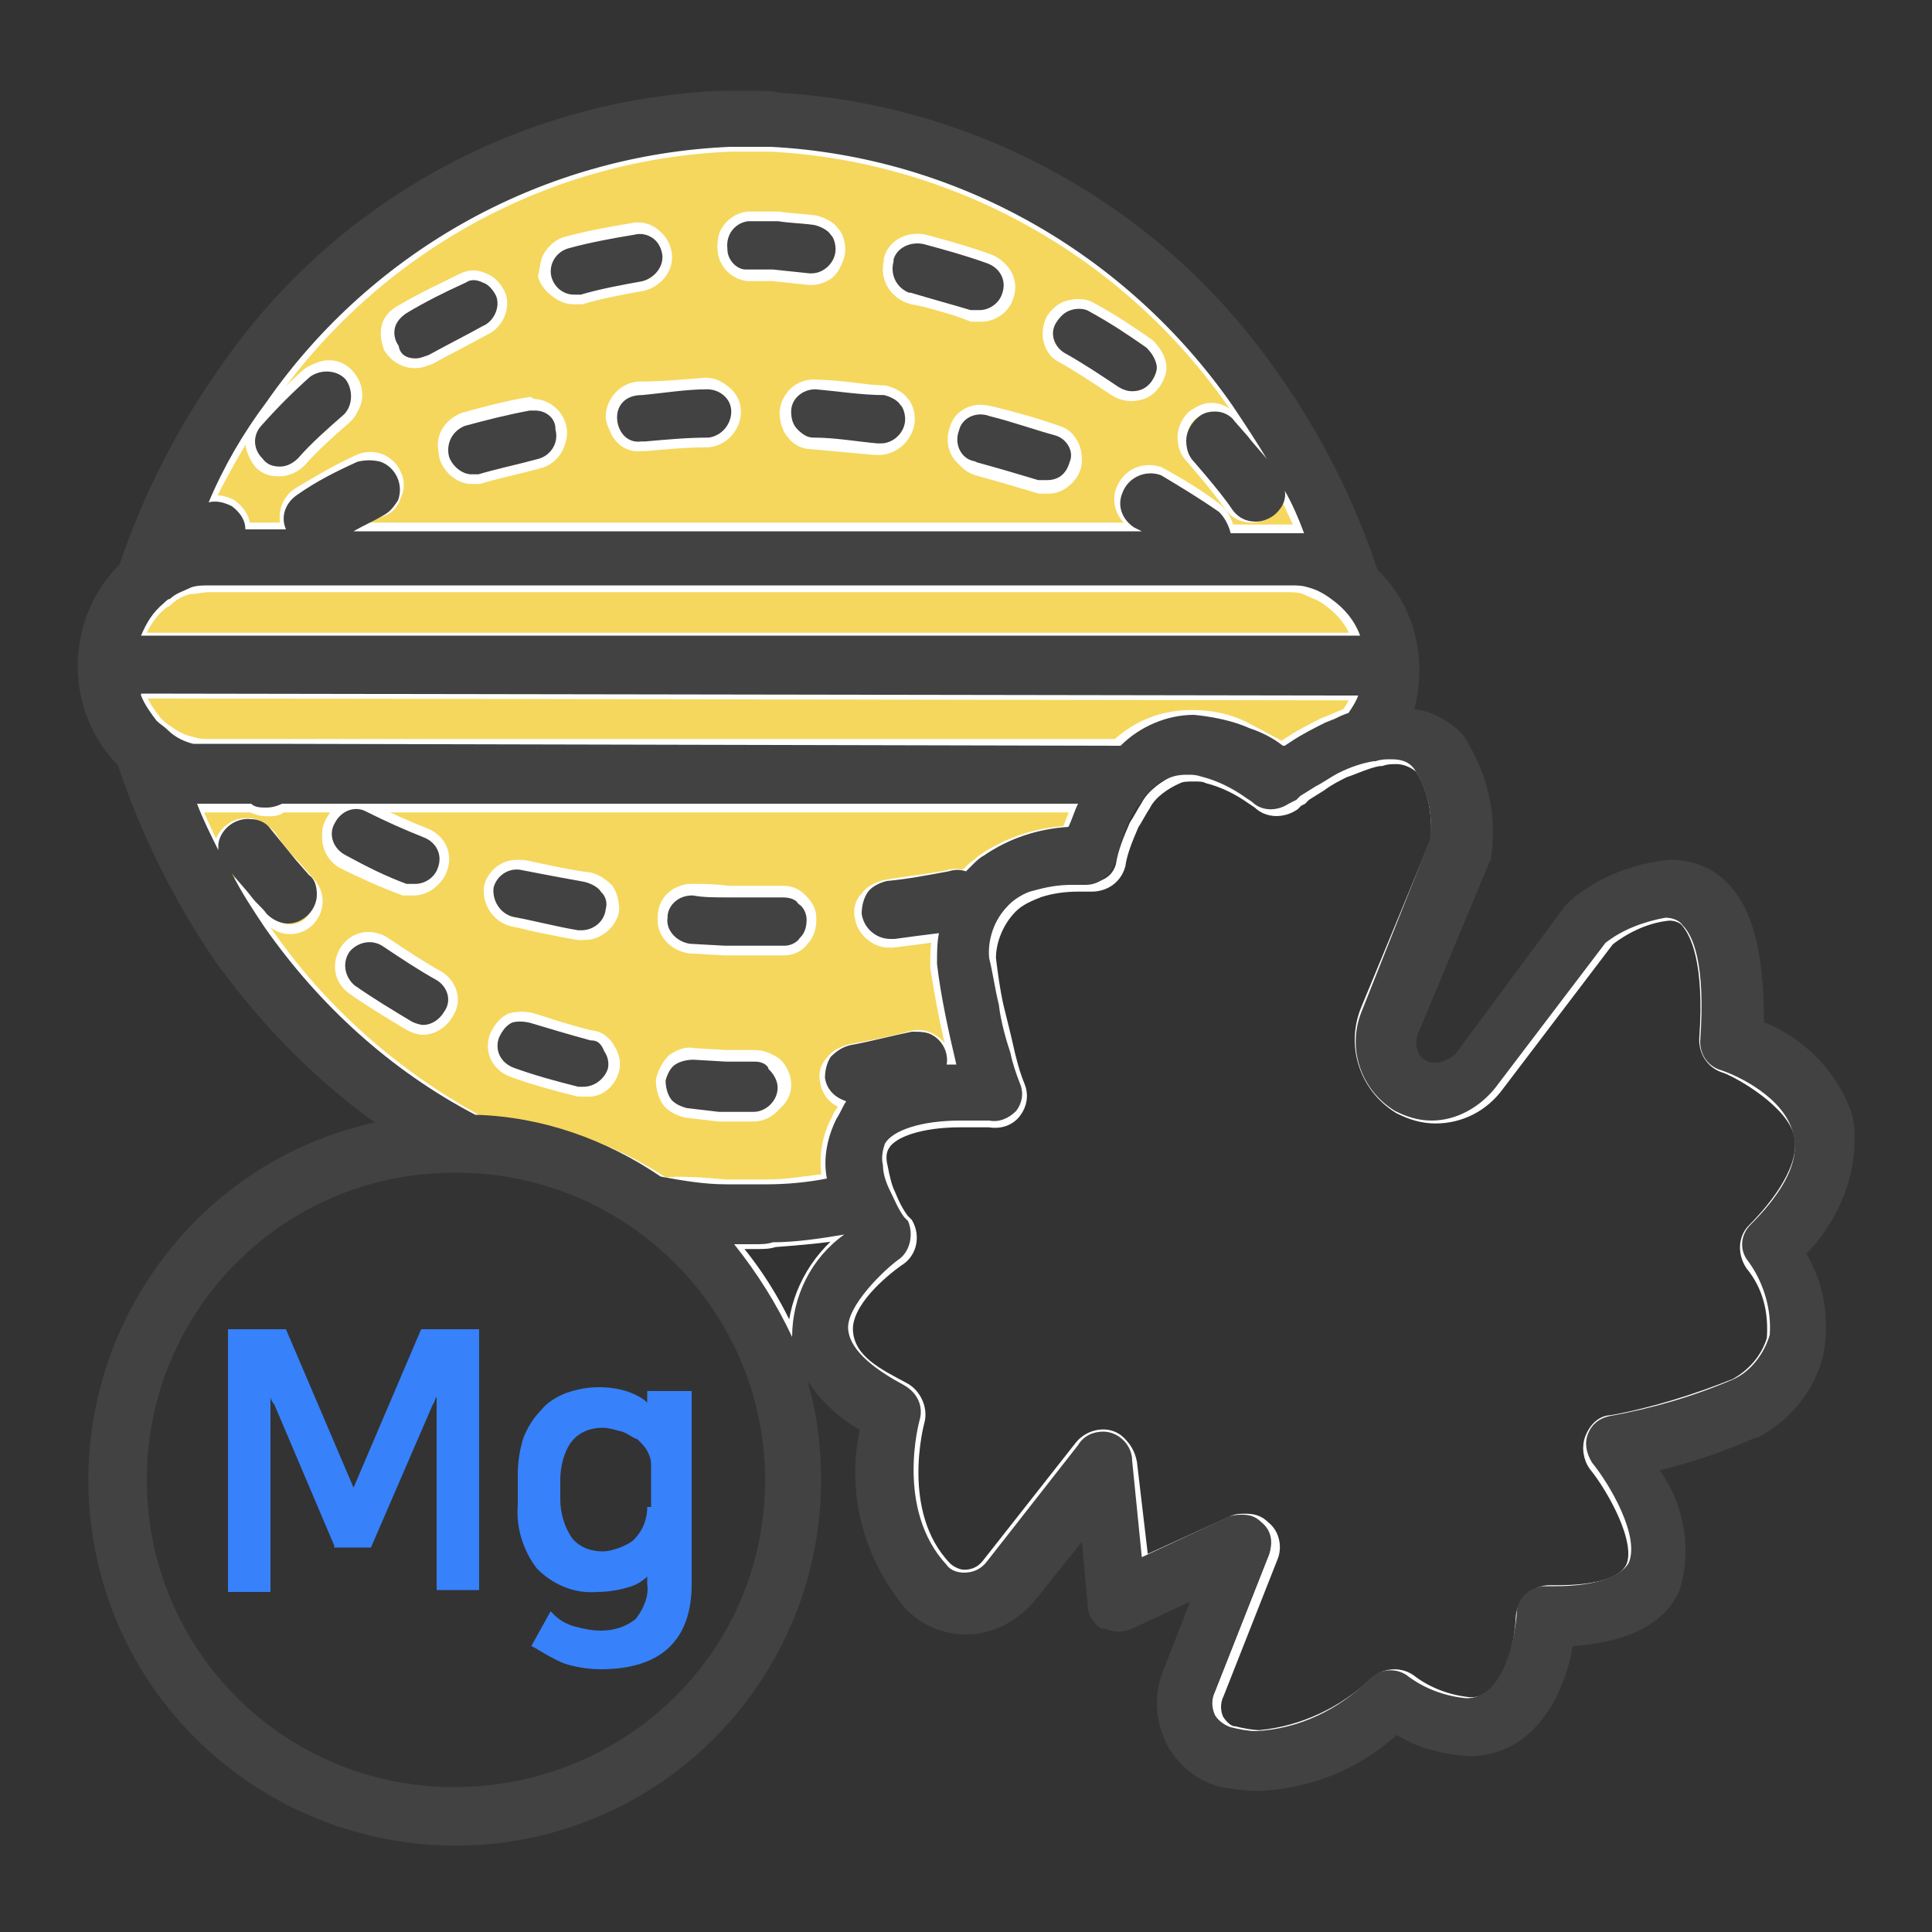
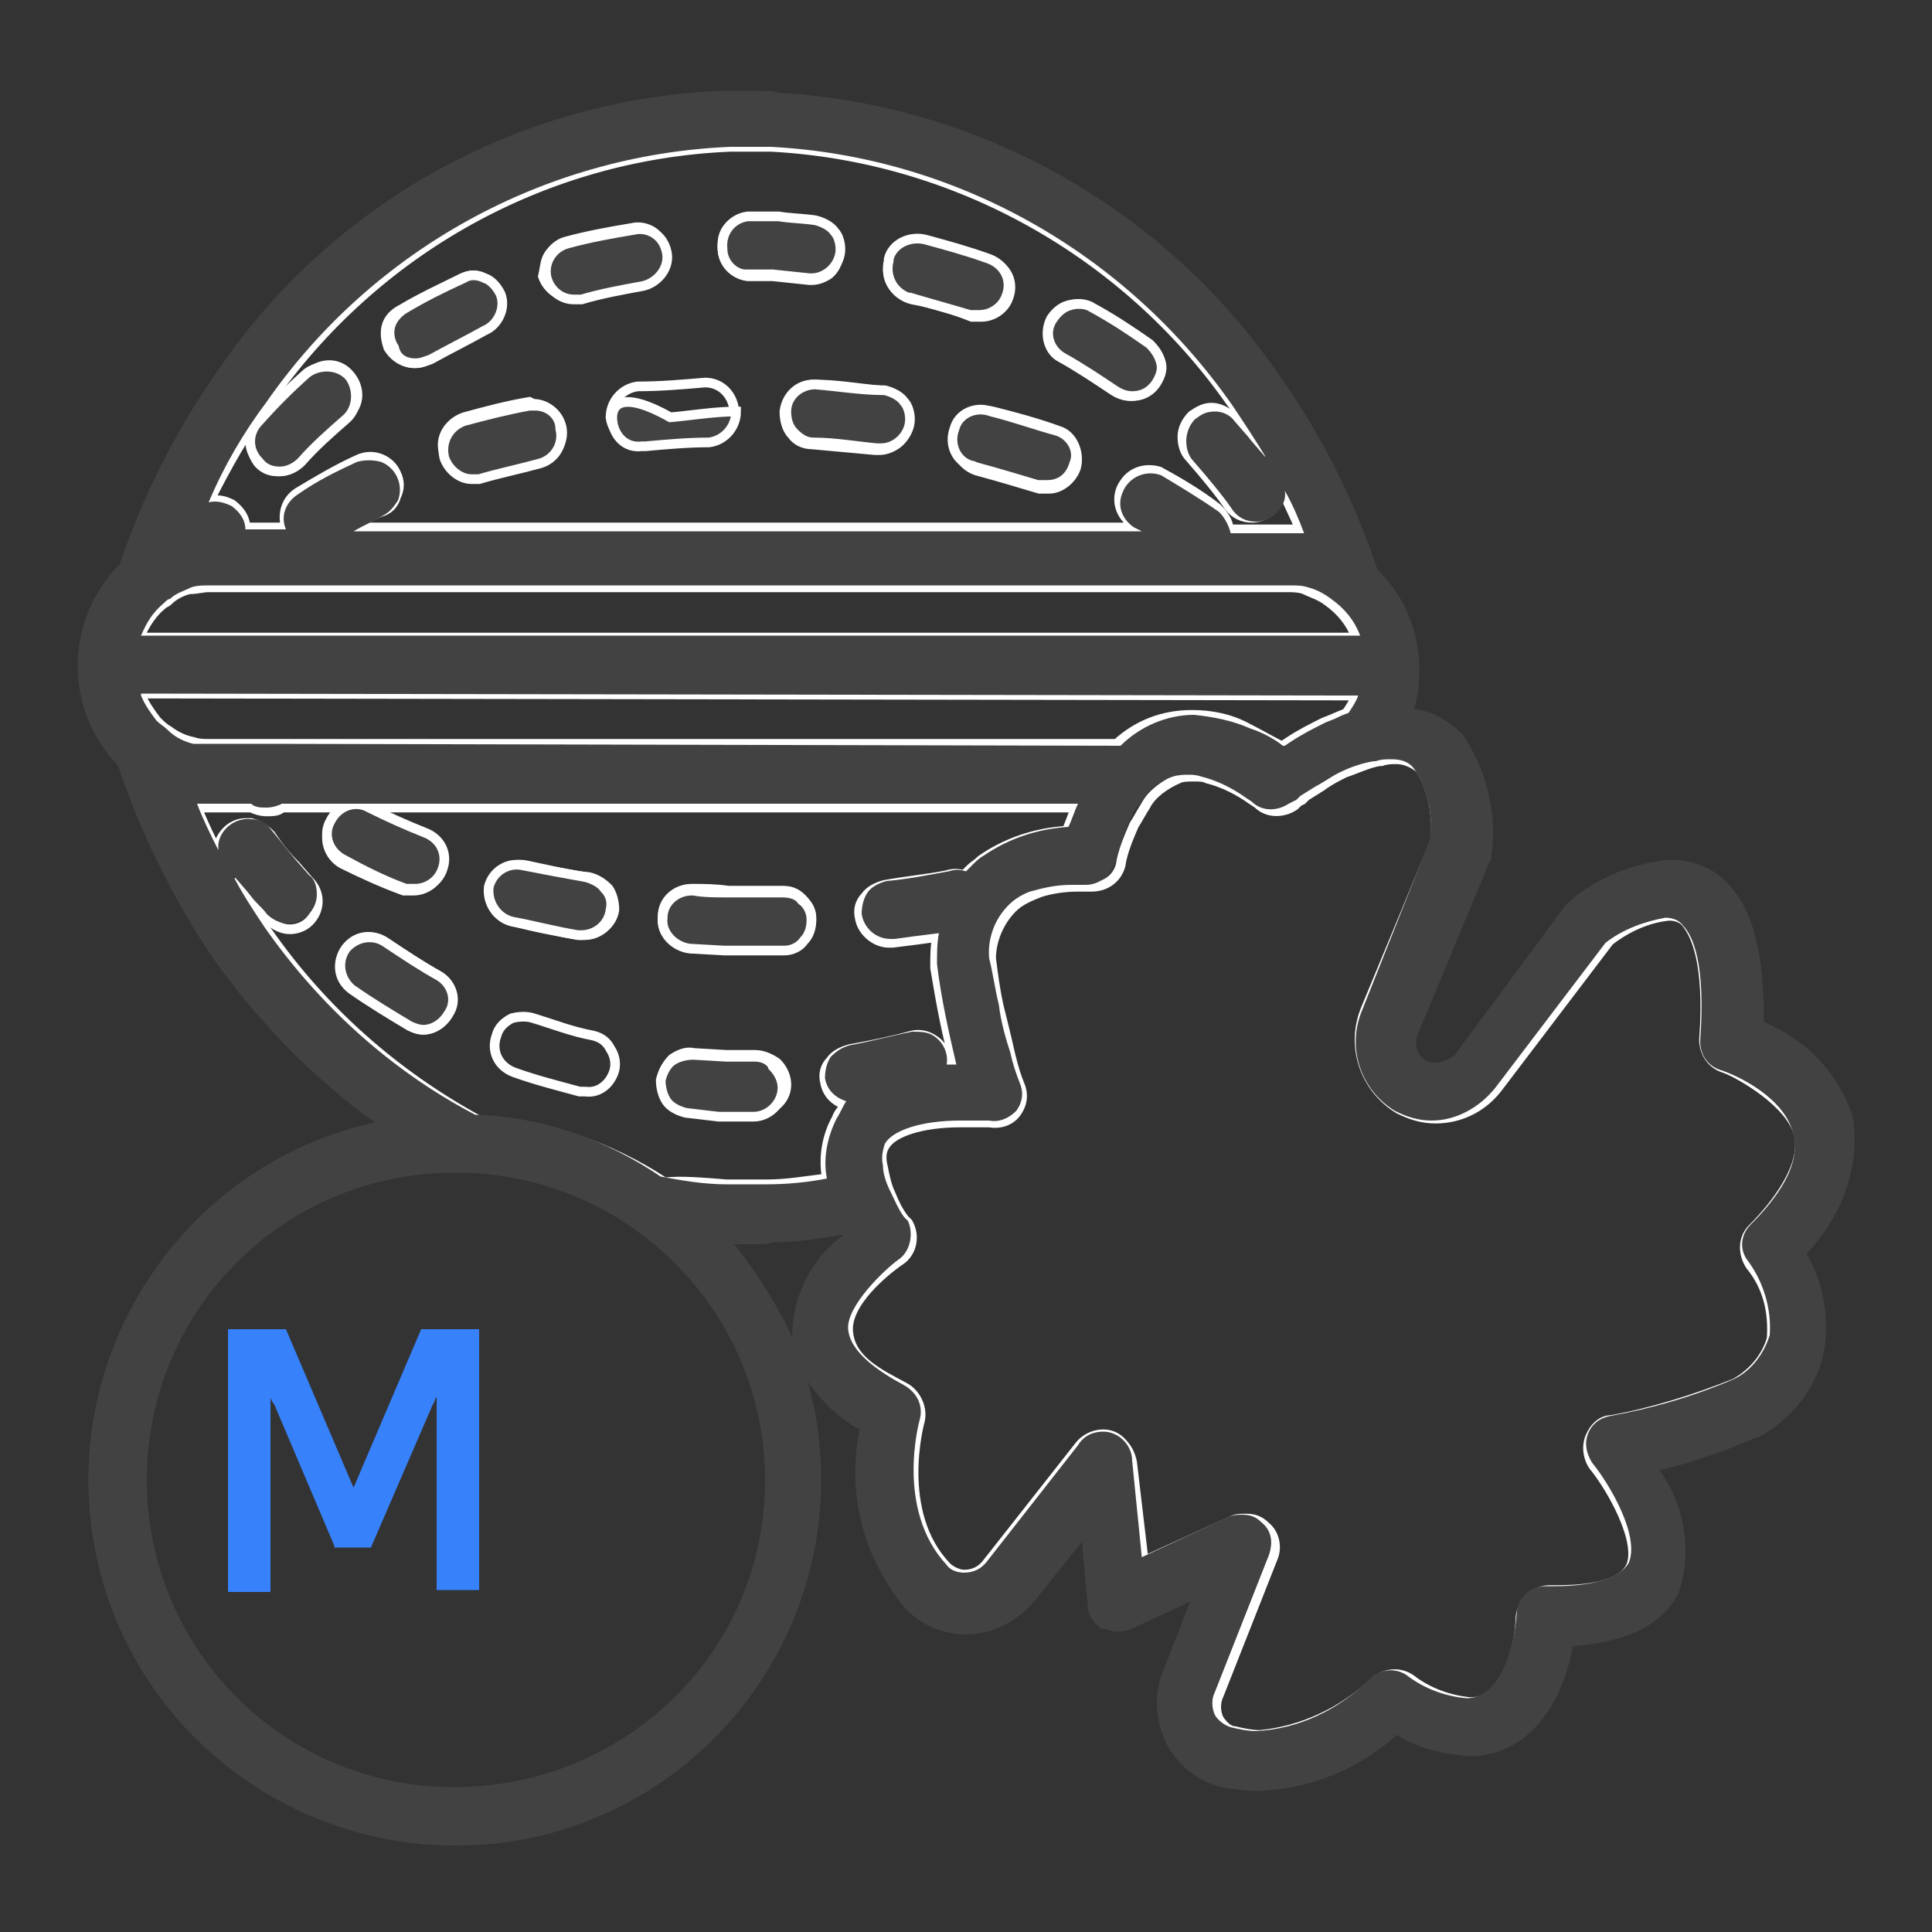
<svg xmlns="http://www.w3.org/2000/svg" version="1.1" id="레이어_1" x="0px" y="0px" viewBox="0 0 100 100" style="enable-background:new 0 0 100 100;" xml:space="preserve">
  <rect x="0" y="0" width="100" height="100" fill="#333333" stroke="none" />
  <style type="text/css">
	.st0{fill:#F5D75D;}
	.st1{fill:none;stroke:#FFFFFF;stroke-width:0.5;stroke-miterlimit:10;}
	.st2{fill:#424242;stroke:#FFFFFF;stroke-width:0.5;stroke-miterlimit:10;}
	.st3{fill:#424242;}
	.st4{fill:#3781FA;}
</style>
  <g id="레이어_2_00000037691929559089246710000002303893377768810368_">
    <g id="레이어_1-2">
-       <path class="st0" d="M37.4,6.2c0,0,16.3,0.7,23.1,8.3c4.4,5.2,8,11,10.6,17.2l0.6,6.2l-5.3,2.8l-4.8-2.1l-3.8,2l-1.6,3.7l-4.1,1.3    l-2.7,2.9l1.6,7.7l-4.4,1l-2.7,2l0.9,2.7l-5.4,1.5L31,60.7l-8.9-2.4c0,0-16.3-16.2-17-23.2l2.6-6.6C7.7,28.5,15.2,7.7,37.4,6.2z" />
      <path class="st1" d="M12,26.1c0.4,0.3,0.7,0.7,0.7,1.2h2.1c-0.2-0.7,0-1.4,0.6-1.8c1-0.6,2-1.2,3.1-1.7c0.8-0.4,1.7,0,2,0.7    c0.2,0.4,0.2,0.8,0,1.2c-0.1,0.4-0.4,0.7-0.8,0.8c-0.5,0.2-1,0.5-1.5,0.8h40.8l-0.4-0.2c-0.7-0.5-0.9-1.4-0.4-2.1    c0.4-0.6,1.1-0.8,1.8-0.6c1.1,0.6,2.1,1.2,3,1.9c0.3,0.3,0.6,0.7,0.6,1.1h3h0.7c-0.3-0.7-0.7-1.5-1-2.2c0,0.5-0.2,1-0.6,1.3    c-0.3,0.2-0.6,0.3-0.9,0.3c-0.5,0-0.9-0.2-1.2-0.6c-0.4-0.6-0.9-1.2-1.4-1.8l-0.6-0.7c-0.3-0.3-0.4-0.7-0.4-1.1    c0-0.4,0.2-0.8,0.5-1.1c0.3-0.2,0.6-0.4,1-0.4l0,0c0.4,0,0.8,0.2,1.1,0.5l0.7,0.8c0.3,0.4,0.7,0.8,1,1.2c-0.6-1-1.1-1.9-1.8-2.8    C58.3,13.1,49.5,8.1,39.9,7.6h-0.2c-0.1,0-0.3,0-0.4,0h-0.9H38h-0.2c-9.6,0.4-18.4,5.3-23.9,13.2c-1.2,1.6-2.2,3.4-3.1,5.2    C11.2,25.8,11.6,25.9,12,26.1z M55.7,24.2c-0.2,0.6-0.8,1.1-1.4,1.1c-0.2,0-0.3,0-0.5,0c-1-0.3-2-0.6-3.1-0.9    c-0.9-0.2-1.4-1.1-1.2-1.9c0.2-0.9,1.1-1.4,1.9-1.2c1.2,0.3,2.3,0.6,3.4,1C55.5,22.5,55.9,23.4,55.7,24.2    C55.7,24.1,55.7,24.1,55.7,24.2L55.7,24.2z M54.4,16.5c0.2-0.3,0.5-0.6,0.9-0.7c0.4-0.1,0.8-0.1,1.1,0.1c1,0.6,2,1.2,3,1.9    c0.3,0.2,0.5,0.6,0.6,1c0.1,0.4,0,0.8-0.3,1.1c-0.3,0.4-0.7,0.6-1.2,0.6c-0.3,0-0.6-0.1-0.9-0.3c-0.9-0.6-1.8-1.2-2.7-1.7    C54.3,18.2,54,17.3,54.4,16.5C54.4,16.5,54.4,16.5,54.4,16.5L54.4,16.5z M46,13.6c0.2-0.8,1-1.3,1.9-1.1c0,0,0,0,0.1,0    c1.1,0.3,2.3,0.6,3.3,1c0.8,0.3,1.2,1.1,0.9,1.9c0,0,0,0,0,0c-0.2,0.6-0.8,1-1.4,1c-0.2,0-0.3,0-0.5,0c-1-0.4-2-0.7-3.1-0.9    c-0.8-0.2-1.4-1-1.2-1.8C46,13.7,46,13.6,46,13.6z M46.7,20.9c0.5,0.7,0.4,1.6-0.3,2.1c-0.3,0.2-0.6,0.3-0.9,0.3h-0.2    c-1.1-0.1-2.2-0.2-3.3-0.3c-0.4,0-0.8-0.2-1-0.5c-0.3-0.3-0.4-0.8-0.4-1.2c0.1-0.8,0.7-1.4,1.5-1.4l0,0c1.2,0,2.3,0.2,3.4,0.3    C46,20.3,46.4,20.5,46.7,20.9L46.7,20.9z M38.6,11.3h0.7c0.3,0,0.6,0,0.9,0c0.7,0,1.3,0.1,1.9,0.2c0.4,0,0.8,0.2,1,0.6    c0.5,0.6,0.4,1.6-0.2,2.1c-0.3,0.2-0.6,0.3-0.9,0.3h-0.1l-1.9-0.2h-0.2h-0.4h-0.7c-0.8-0.1-1.4-0.8-1.3-1.7    C37.4,11.9,37.9,11.4,38.6,11.3L38.6,11.3z M36.5,19.8c0.8,0,1.4,0.6,1.5,1.4c0,0.8-0.6,1.5-1.4,1.6c0,0,0,0,0,0    c-1.1,0-2.2,0.1-3.3,0.2h-0.1c-0.8,0-1.5-0.6-1.6-1.4c0-0.8,0.6-1.5,1.4-1.6C34.2,20,35.3,19.9,36.5,19.8L36.5,19.8z M28.4,13.2    c0.2-0.3,0.5-0.6,0.9-0.7c1.1-0.3,2.2-0.5,3.4-0.7c0.4-0.1,0.8,0,1.1,0.2c0.7,0.5,0.8,1.5,0.3,2.1c-0.2,0.3-0.6,0.5-0.9,0.6    c-1.1,0.2-2.1,0.4-3.2,0.7h-0.4c-0.7,0-1.3-0.5-1.5-1.1C28.2,13.9,28.2,13.5,28.4,13.2z M27.6,20.9c0.8,0,1.5,0.7,1.5,1.5    c0,0.7-0.5,1.3-1.2,1.4c-1.1,0.2-2.1,0.5-3.1,0.8c-0.1,0-0.3,0-0.4,0c-0.7,0-1.3-0.4-1.4-1.1c-0.3-0.8,0.2-1.6,1-1.9c0,0,0,0,0,0    c1.1-0.3,2.2-0.6,3.4-0.8L27.6,20.9z M20,16.9c0.1-0.4,0.4-0.7,0.8-0.9c1-0.6,2.1-1.1,3.1-1.6c0.4-0.2,0.8-0.2,1.1,0    c0.4,0.2,0.7,0.4,0.8,0.8c0.3,0.7,0,1.6-0.8,1.9c-1,0.4-1.9,0.9-2.8,1.5c-0.7,0.4-1.6,0.2-2.1-0.6C20,17.7,19.9,17.3,20,16.9    L20,16.9z M13.4,21.9c0.8-0.9,1.6-1.8,2.5-2.5l0,0c0.6-0.6,1.5-0.7,2.1-0.1c0.6,0.6,0.7,1.5,0.1,2.1c-0.1,0.1-0.2,0.2-0.3,0.3    c-0.8,0.7-1.6,1.4-2.3,2.2c-0.3,0.3-0.7,0.5-1.1,0.5c-0.4,0-0.7-0.1-1-0.4C12.9,23.4,12.9,22.5,13.4,21.9z" />
      <path class="st1" d="M37.6,61.3h0.2c0.1,0,0.3,0,0.4,0h0.9c0.1,0,0.2,0,0.4,0h0.2c1.1,0,2.1-0.2,3.1-0.3c-0.2-1.1,0-2.2,0.5-3.1    c0.1-0.3,0.3-0.5,0.5-0.7c-0.6-0.2-1-0.6-1.1-1.2c-0.1-0.4,0-0.8,0.3-1.1c0.2-0.3,0.6-0.5,1-0.6c1.1-0.2,2.1-0.4,3.2-0.7    c0.4-0.1,0.8,0,1.1,0.2c0.5,0.3,0.8,0.9,0.7,1.5h0.5c-0.5-1.7-0.8-3.4-1.1-5.2v-0.1c0-0.5,0-1,0.1-1.5c-0.7,0.1-1.5,0.2-2.3,0.3    h-0.2c-0.7,0-1.4-0.6-1.5-1.3c-0.1-0.4,0-0.8,0.3-1.1c0.2-0.3,0.6-0.5,1-0.6c1.1-0.2,2.2-0.3,3.2-0.5c0.3-0.1,0.6-0.1,0.9,0    c0.1-0.1,0.2-0.2,0.3-0.3c0.2-0.2,0.4-0.3,0.6-0.5l0,0c1.3-0.9,2.8-1.4,4.4-1.5c0.2-0.4,0.3-0.8,0.5-1.2H14.6    c-0.2,0.2-0.5,0.2-0.8,0.2c-0.3,0-0.6-0.1-0.8-0.2h-2.1h-0.7c0.3,0.8,0.7,1.6,1.1,2.4c-0.1-0.8,0.6-1.6,1.4-1.6c0.1,0,0.2,0,0.3,0    c0.4,0.1,0.7,0.3,1,0.6c0.4,0.6,0.8,1.1,1.3,1.6l0.7,0.8c0.6,0.6,0.6,1.5,0,2.1c-0.3,0.3-0.7,0.4-1,0.4c-0.4,0-0.8-0.2-1.1-0.5    c-0.3-0.3-0.6-0.6-0.8-0.9c-0.3-0.3-0.7-0.8-1-1.2c0.6,1,1.1,1.9,1.8,2.8c2.8,4,6.5,7.3,10.9,9.7c3.4,0.2,6.7,1.3,9.6,3.2    C35.2,61.1,36.4,61.2,37.6,61.3z M35.8,46L35.8,46c0.6,0,1.2,0,1.9,0.1h0.1h0.5h2.2c0.4,0,0.7,0.1,1,0.4c0.3,0.3,0.5,0.6,0.5,1    c0,0.4-0.1,0.8-0.4,1.1c-0.3,0.3-0.6,0.5-1,0.5h-0.7h-0.7h-0.9h-0.8L35.7,49c-0.8-0.1-1.5-0.8-1.4-1.6C34.3,46.6,35,46,35.8,46z     M34.8,54.8c0.3-0.2,0.7-0.4,1.1-0.3l1.7,0.1h0.2h0.4h0.9c0.4,0,0.8,0.2,1.1,0.4c0.6,0.6,0.7,1.5,0.1,2.1    c-0.3,0.3-0.7,0.5-1.2,0.5h-0.9c-0.3,0-0.6,0-0.9,0l-1.7-0.2c-0.4,0-0.8-0.2-1-0.6c-0.2-0.3-0.4-0.7-0.3-1.1    C34.3,55.5,34.5,55.1,34.8,54.8z M17.1,42.6c0.4-0.7,1.2-1,1.9-0.7c0.9,0.5,1.9,0.9,2.9,1.3c0.8,0.3,1.2,1.1,0.9,1.9    c-0.2,0.6-0.8,1-1.4,1c-0.2,0-0.3,0-0.5,0c-1.1-0.4-2.2-0.9-3.2-1.4C17,44.3,16.7,43.4,17.1,42.6C17.1,42.7,17.1,42.6,17.1,42.6z     M23.2,52.5c-0.3,0.5-0.8,0.8-1.3,0.8c-0.3,0-0.5-0.1-0.7-0.2c-1-0.6-2-1.2-3-1.9c-0.7-0.5-0.8-1.4-0.3-2.1c0,0,0,0,0,0    c0.5-0.7,1.4-0.8,2.1-0.3c0.9,0.6,1.8,1.2,2.7,1.7C23.4,50.9,23.6,51.8,23.2,52.5C23.2,52.5,23.2,52.5,23.2,52.5z M25.5,45.9    c0.2-0.8,1-1.3,1.8-1.1c0,0,0,0,0,0c1,0.2,2.1,0.5,3.2,0.6c0.4,0.1,0.7,0.3,1,0.6c0.2,0.3,0.3,0.7,0.3,1.1    c-0.1,0.7-0.8,1.3-1.5,1.3H30c-1.2-0.2-2.3-0.4-3.4-0.7C25.8,47.5,25.3,46.8,25.5,45.9C25.4,45.9,25.4,45.9,25.5,45.9z M30.3,56.5    H30c-1.1-0.3-2.3-0.6-3.4-1c-0.8-0.3-1.2-1.1-0.9-1.9c0.1-0.4,0.4-0.7,0.8-0.9c0.4-0.1,0.8-0.1,1.1,0c1,0.3,2,0.7,3.1,0.9    c0.4,0.1,0.7,0.3,0.9,0.7c0.2,0.3,0.3,0.7,0.2,1.1C31.6,56.1,31,56.6,30.3,56.5z" />
-       <path class="st1" d="M41,69.2c0.1-2.1,1.1-4,2.8-5.3c-1.2,0.2-2.4,0.3-3.7,0.4c-0.3,0.1-0.6,0.1-0.9,0.1H38    C39.2,65.8,40.2,67.4,41,69.2z" />
      <path class="st1" d="M70.2,33L70.2,33c-0.3-0.8-0.8-1.4-1.5-1.9c-0.4-0.3-0.8-0.4-1.2-0.6c-0.3-0.1-0.6-0.1-0.9-0.1h-1.4H10.8    c-0.3,0-0.6,0.1-1,0.1c-0.4,0.1-0.8,0.3-1.1,0.6c-0.1,0.1-0.2,0.1-0.3,0.2c-0.5,0.4-0.9,1-1.2,1.7h4.3L70.2,33z" />
      <path class="st1" d="M61.7,37c1,0,2,0.2,2.9,0.7c0.6,0.3,1.1,0.6,1.7,0.9h0.1l0.3-0.2c0.6-0.4,1.2-0.7,1.8-1l0.5-0.2    c0.2-0.1,0.5-0.2,0.7-0.3c0.2-0.3,0.4-0.6,0.5-0.9h-0.9l-62-0.1c0,0,0,0.1,0,0.1c0.2,0.5,0.5,0.9,0.8,1.3c0.2,0.2,0.4,0.4,0.6,0.5    c0.4,0.3,0.8,0.5,1.3,0.6c0.3,0.1,0.5,0.1,0.8,0.1H14h43.8C58.9,37.5,60.2,37,61.7,37z" />
      <path class="st1" d="M89.3,55.3c-0.7-0.2-1.1-0.8-1.1-1.5c0.3-4.1-0.5-5.5-0.9-6c-0.2-0.3-0.6-0.4-0.9-0.4    c-1.1,0.1-2.2,0.6-3.1,1.3l-5.7,7.5c-0.8,1.1-2,1.7-3.3,1.7c-0.7,0-1.3-0.2-1.9-0.5c-1.8-1.1-2.5-3.3-1.7-5.2l3.6-8.7    c0.1-1.3-0.1-2.6-0.8-3.7c-0.3-0.3-0.8-0.5-1.2-0.5c-0.3,0-0.5,0-0.8,0.1h-0.1c-0.6,0.1-1.2,0.4-1.8,0.6c-0.4,0.2-0.8,0.4-1.2,0.7    l-0.8,0.5l-0.2,0.2l-0.2,0.1L67,41.7c-0.6,0.4-1.4,0.4-1.9-0.1l0,0l-0.3-0.2l0,0c-0.7-0.5-1.5-0.9-2.3-1.1    c-0.2-0.1-0.4-0.1-0.7-0.1l0,0c-0.3,0-0.6,0-0.8,0.1c-0.7,0.3-1.4,0.8-1.7,1.4c-0.2,0.3-0.4,0.7-0.6,1c-0.3,0.7-0.6,1.4-0.7,2.1    c-0.2,0.7-0.8,1.1-1.5,1.1h-0.7c-0.7,0-1.4,0.1-2,0.3c-0.5,0.2-1,0.4-1.4,0.8c-0.7,0.7-1.1,1.7-1.1,2.6c0.1,0.8,0.2,1.6,0.4,2.5    c0.2,0.8,0.4,1.6,0.6,2.5c0.2,0.8,0.3,1.1,0.5,1.6c0.2,0.5,0.1,1-0.2,1.4c-0.3,0.4-0.8,0.6-1.4,0.5c-0.2,0-0.8,0-1.5,0    c-2,0-3.5,0.5-3.9,1.2c-0.2,0.3-0.2,0.7-0.1,1.1c0.1,0.5,0.2,1,0.4,1.4c0.2,0.5,0.4,0.9,0.7,1.3l0.2,0.2c0.4,0.7,0.2,1.6-0.5,2    c-0.7,0.5-2.7,2.1-2.6,3.6c0.1,1.5,1.6,2.2,2.9,2.9c0.6,0.3,1,1.1,0.8,1.8c0,0-1.3,4.7,1.4,7.5c0.2,0.2,0.6,0.4,0.9,0.4    c0.5,0,0.9-0.2,1.2-0.6l4.8-6.1c0.5-0.6,1.5-0.8,2.1-0.2c0.3,0.3,0.5,0.6,0.6,1.1l0.6,5.1l4.6-2.1c0.2-0.1,0.4-0.1,0.7-0.1    c0.4,0,0.7,0.1,1,0.4c0.5,0.4,0.6,1.1,0.4,1.6l-2.8,7.1c-0.2,0.4-0.2,0.9,0,1.3c0.2,0.3,0.5,0.6,0.8,0.6c0.4,0.1,0.9,0.2,1.3,0.2    c2.2-0.2,4.3-1.2,5.9-2.7c0.5-0.5,1.3-0.6,1.9-0.2c0.9,0.7,2,1.1,3.1,1.2c2.4,0,2.6-4.2,2.6-4.3c0-0.8,0.7-1.5,1.5-1.5h0.4    c2.1,0,3.4-0.4,3.8-1.2c0.6-1.3-1-4.1-1.9-5.2c-0.3-0.4-0.4-1-0.2-1.5c0.2-0.5,0.6-0.9,1.1-0.9c2.2-0.4,4.4-1.1,6.4-1.9    c0.9-0.5,1.6-1.3,1.9-2.3c0.1-1.4-0.2-2.7-1.1-3.8c-0.4-0.6-0.4-1.4,0.1-1.9c1.3-1.3,2.8-3.3,2.4-4.9S90.1,55.6,89.3,55.3z" />
      <path class="st2" d="M39.1,54.7h-0.9h-0.4h-0.2l-1.7-0.1c-0.4,0-0.8,0.1-1.1,0.3c-0.3,0.2-0.5,0.6-0.6,1c0,0.4,0.1,0.8,0.3,1.1    c0.2,0.3,0.6,0.5,1,0.6l1.7,0.2c0.3,0,0.6,0,0.9,0h0.9c0.8,0,1.5-0.7,1.5-1.5c0-0.4-0.2-0.8-0.5-1.1    C39.9,54.9,39.5,54.7,39.1,54.7z" />
-       <path class="st2" d="M30.6,53.6c-1.1-0.3-2.1-0.6-3.1-0.9c-0.4-0.1-0.8-0.1-1.1,0c-0.4,0.2-0.6,0.5-0.8,0.9    c-0.3,0.8,0.1,1.6,0.9,1.9c1.1,0.4,2.2,0.7,3.4,1h0.3c0.7,0,1.3-0.5,1.5-1.1c0.1-0.4,0-0.8-0.2-1.1C31.3,53.8,31,53.6,30.6,53.6z" />
      <path class="st2" d="M22.7,50.5c-0.9-0.5-1.8-1.1-2.7-1.7c-0.7-0.5-1.6-0.3-2.1,0.3c-0.5,0.7-0.3,1.6,0.3,2.1c0,0,0,0,0,0    c1,0.7,2,1.3,3,1.9c0.2,0.1,0.5,0.2,0.7,0.2c0.5,0,1-0.3,1.3-0.8C23.7,51.8,23.4,50.9,22.7,50.5C22.7,50.5,22.7,50.5,22.7,50.5z" />
      <path class="st2" d="M55,18.5c0.9,0.5,1.8,1.1,2.7,1.7c0.3,0.2,0.6,0.3,0.9,0.3c0.5,0,0.9-0.2,1.2-0.6c0.2-0.3,0.4-0.7,0.3-1.1    c-0.1-0.4-0.3-0.7-0.6-1c-1-0.7-1.9-1.3-3-1.9c-0.3-0.2-0.8-0.2-1.1-0.1c-0.4,0.1-0.7,0.4-0.9,0.7C54,17.2,54.3,18.1,55,18.5z" />
      <path class="st2" d="M47.1,15.4c1,0.3,2.1,0.6,3.1,0.9c0.2,0,0.3,0,0.5,0c0.6,0,1.2-0.4,1.4-1c0.3-0.8-0.1-1.6-0.9-1.9    c0,0,0,0,0,0c-1.1-0.4-2.2-0.7-3.3-1c-0.8-0.2-1.7,0.2-1.9,1c0,0,0,0,0,0.1c-0.2,0.8,0.2,1.6,1,1.9C47,15.4,47,15.4,47.1,15.4z" />
      <path class="st2" d="M21.5,18.8c0.3,0,0.5-0.1,0.8-0.2c0.9-0.5,1.9-1,2.8-1.5c0.7-0.3,1.1-1.2,0.8-1.9c-0.2-0.4-0.5-0.7-0.8-0.8    c-0.4-0.2-0.8-0.2-1.1,0c-1.1,0.5-2.1,1-3.1,1.6c-0.3,0.2-0.6,0.5-0.7,0.9c-0.1,0.4,0,0.8,0.2,1.1C20.5,18.5,20.9,18.8,21.5,18.8z    " />
      <path class="st2" d="M14.5,24.4c0.4,0,0.8-0.2,1.1-0.5c0.7-0.8,1.5-1.5,2.3-2.2c0.6-0.5,0.7-1.5,0.2-2.2c-0.5-0.6-1.5-0.7-2.2-0.2    l0,0l0,0c-0.9,0.8-1.7,1.6-2.5,2.5c-0.6,0.6-0.6,1.5,0,2.1C13.7,24.3,14.1,24.4,14.5,24.4z" />
      <path class="st2" d="M38.6,14.2h0.7h0.4h0.3l1.9,0.2H42c0.8,0,1.5-0.7,1.5-1.5c0-0.3-0.1-0.7-0.3-0.9c-0.2-0.3-0.6-0.5-1-0.6    c-0.7-0.1-1.3-0.1-1.9-0.2c-0.3,0-0.6,0-0.9,0h-0.7c-0.8,0.1-1.4,0.8-1.3,1.7C37.4,13.6,38,14.2,38.6,14.2L38.6,14.2z" />
      <path class="st2" d="M29.7,15.5h0.4c1-0.3,2.1-0.5,3.2-0.7c0.8-0.2,1.4-1,1.2-1.8c-0.1-0.4-0.3-0.7-0.6-0.9    c-0.3-0.2-0.7-0.3-1.1-0.2c-1.2,0.2-2.3,0.4-3.4,0.7c-0.8,0.2-1.3,1-1.1,1.8C28.5,15.1,29.1,15.5,29.7,15.5z" />
      <path class="st2" d="M23,23.7c0.2,0.6,0.8,1.1,1.4,1.1c0.1,0,0.3,0,0.4,0c1-0.3,2-0.5,3.1-0.8c0.8-0.2,1.3-1,1.1-1.8    C29,21.5,28.4,21,27.7,21h-0.3c-1.1,0.2-2.3,0.5-3.4,0.8C23.2,22.1,22.8,22.9,23,23.7z" />
      <path class="st2" d="M40.5,46.2h-2.2h-0.5h-0.1c-0.7,0-1.3,0-1.8-0.1h-0.1c-0.8,0-1.5,0.6-1.5,1.4c-0.1,0.8,0.6,1.5,1.4,1.6    l1.8,0.1h0.8h0.9h0.7h0.7c0.4,0,0.8-0.2,1-0.5c0.3-0.3,0.4-0.7,0.4-1.1c0-0.4-0.2-0.8-0.5-1C41.3,46.3,40.9,46.2,40.5,46.2z" />
      <path class="st2" d="M26.5,47.7c1.1,0.2,2.2,0.5,3.4,0.7h0.2c0.7,0,1.4-0.5,1.5-1.3c0.1-0.4,0-0.8-0.3-1.1c-0.2-0.3-0.6-0.5-1-0.6    c-1.1-0.2-2.2-0.4-3.2-0.6c-0.8-0.2-1.6,0.3-1.8,1.1C25.2,46.7,25.7,47.5,26.5,47.7L26.5,47.7z" />
-       <path class="st2" d="M31.7,21.8c0.1,0.8,0.7,1.4,1.5,1.3h0.2c1.1-0.1,2.2-0.2,3.3-0.2c0.8-0.1,1.4-0.8,1.4-1.6    c0-0.8-0.7-1.4-1.5-1.4l0,0c-1.1,0-2.3,0.2-3.4,0.3C32.2,20.2,31.6,20.9,31.7,21.8C31.7,21.7,31.7,21.8,31.7,21.8z" />
+       <path class="st2" d="M31.7,21.8c0.1,0.8,0.7,1.4,1.5,1.3h0.2c1.1-0.1,2.2-0.2,3.3-0.2c0.8-0.1,1.4-0.8,1.4-1.6    l0,0c-1.1,0-2.3,0.2-3.4,0.3C32.2,20.2,31.6,20.9,31.7,21.8C31.7,21.7,31.7,21.8,31.7,21.8z" />
      <path class="st2" d="M42.2,19.9c-0.8,0-1.5,0.6-1.5,1.4c0,0.4,0.1,0.8,0.4,1.1c0.3,0.3,0.6,0.5,1,0.5c1.1,0,2.2,0.2,3.3,0.3h0.2    c0.8,0,1.5-0.7,1.5-1.5c0-0.3-0.1-0.7-0.3-0.9c-0.2-0.3-0.6-0.5-1-0.6C44.6,20.2,43.4,20,42.2,19.9L42.2,19.9z" />
      <path class="st2" d="M54.7,22.3c-1.1-0.3-2.2-0.7-3.4-1c-0.8-0.3-1.7,0.1-1.9,0.9c-0.3,0.8,0.1,1.7,0.9,1.9c0.1,0,0.2,0.1,0.3,0.1    c1.1,0.3,2.1,0.6,3.1,0.9c0.2,0,0.3,0,0.5,0c0.7,0,1.2-0.4,1.4-1.1C55.9,23.3,55.4,22.5,54.7,22.3z" />
      <path class="st2" d="M21,46c0.2,0,0.3,0,0.5,0c0.6,0,1.2-0.4,1.4-1c0.3-0.8-0.1-1.6-0.9-1.9c-1-0.4-1.9-0.8-2.9-1.3    c-0.7-0.4-1.6-0.1-2,0.7c-0.4,0.7-0.1,1.6,0.7,2l0,0C18.9,45.1,19.9,45.6,21,46z" />
      <path class="st3" d="M95.9,57.8c-0.7-2.2-2.4-4-4.6-4.9c0-3.4-0.5-5.7-1.8-7.1c-0.8-0.9-1.9-1.3-3.1-1.3c-1.9,0.2-3.7,0.9-5.1,2.1    c-0.1,0.1-0.2,0.2-0.3,0.3l-5.7,7.7C75,54.8,74.7,55,74.3,55c-0.2,0-0.3,0-0.5-0.1c-0.5-0.3-0.6-0.9-0.4-1.4l3.7-8.9    c0.1-0.1,0.1-0.3,0.1-0.4c0.3-2.2-0.3-4.4-1.5-6.2c-0.7-0.7-1.6-1.2-2.5-1.3c0.7-2.6,0-5.4-1.9-7.2c-1.2-3.6-2.9-7-5.1-10.1    c-5.9-8.6-15.5-14-25.9-14.6c-0.3-0.1-0.6-0.1-1-0.1h-0.9c-0.3,0-0.6,0-1,0C27,5.1,17.3,10.4,11.4,19c-2.2,3.1-4,6.6-5.2,10.2    C3.4,32,3.3,36.5,5.9,39.4l0.2,0.2c1.2,3.6,2.9,7,5,10.1c2.3,3.2,5.1,6.1,8.3,8.4C9.3,60.3,2.8,70.4,5,80.6    c2.2,10.2,12.3,16.7,22.6,14.5c8.7-1.9,14.9-9.6,14.9-18.5c0-1.7-0.2-3.4-0.7-5.1c0.7,1,1.6,1.9,2.7,2.5c-0.7,3.3,0.2,6.7,2.4,9.3    c0.8,0.8,1.9,1.3,3.1,1.3c1.4,0,2.7-0.7,3.6-1.8l2.4-3l0.3,3.3c0,0.5,0.3,0.9,0.7,1.2h0.2c0.4,0.2,0.9,0.2,1.4,0l3-1.4l-1.4,3.6    c-0.5,1.2-0.4,2.6,0.2,3.8c0.6,1.1,1.6,1.9,2.8,2.2c0.6,0.1,1.3,0.2,1.9,0.2c2.7-0.1,5.2-1.1,7.2-2.9c1.1,0.7,2.4,1,3.7,1.1    c4,0,5.2-4.3,5.4-5.7c2.8-0.2,4.7-1.1,5.5-2.8c0.7-2.1,0.3-4.5-1-6.3c1.7-0.4,3.4-1,5-1.7H91c1.7-0.9,3-2.5,3.4-4.4    c0.3-1.8,0-3.6-0.9-5.1C95.4,62.9,96.3,60.3,95.9,57.8z M13.8,20.8C19.3,12.9,28.2,8,37.8,7.6H38h0.4h0.9c0.1,0,0.3,0,0.4,0h0.2    c9.6,0.5,18.4,5.5,23.9,13.4c0.6,0.9,1.2,1.8,1.8,2.8c-0.3-0.4-0.7-0.8-1-1.2l-0.7-0.8c-0.2-0.3-0.6-0.5-1-0.5l0,0    c-0.4,0-0.7,0.1-1,0.4c-0.3,0.3-0.5,0.7-0.5,1.1c0,0.4,0.1,0.8,0.4,1.1l0.6,0.7c0.5,0.6,1,1.2,1.4,1.8c0.3,0.4,0.7,0.6,1.2,0.6    c0.3,0,0.6-0.1,0.9-0.3c0.4-0.3,0.7-0.8,0.6-1.3c0.4,0.7,0.7,1.4,1,2.2h-0.7h-3.1c-0.1-0.4-0.3-0.8-0.6-1.1c-1-0.7-2-1.3-3-1.9    c-0.8-0.3-1.7,0.1-2,0.9c-0.3,0.7,0,1.4,0.6,1.8l0.4,0.2H18.3c0.5-0.3,1-0.5,1.5-0.8c0.4-0.2,0.6-0.5,0.8-0.8    c0.3-0.8-0.1-1.7-0.9-2c-0.4-0.1-0.8-0.1-1.2,0c-1.1,0.5-2.1,1-3.1,1.7c-0.6,0.4-0.9,1.1-0.6,1.8h-2.1c0-0.5-0.3-0.9-0.7-1.2    c-0.4-0.2-0.8-0.3-1.2-0.2C11.6,24.1,12.6,22.4,13.8,20.8z M8.5,31.2c0.1-0.1,0.2-0.2,0.3-0.2c0.3-0.3,0.7-0.4,1.1-0.6    c0.3-0.1,0.6-0.1,1-0.1h54.5h1.4c0.3,0,0.6,0,0.9,0.1c0.4,0.1,0.8,0.3,1.2,0.6c0.7,0.5,1.2,1.1,1.5,1.9l0,0H11.6H7.3    C7.6,32.2,7.9,31.7,8.5,31.2z M8.7,37.8c-0.2-0.2-0.4-0.3-0.6-0.5c-0.3-0.4-0.6-0.8-0.8-1.3c0,0,0-0.1,0-0.1L69.4,36h0.9    c-0.1,0.3-0.3,0.6-0.5,0.9c-0.3,0.1-0.5,0.2-0.7,0.3l-0.5,0.2c-0.6,0.3-1.2,0.6-1.8,1l-0.3,0.2h-0.1c-0.5-0.4-1.1-0.7-1.7-0.9    c-0.9-0.4-1.9-0.6-2.9-0.7c-1.4,0-2.8,0.6-3.8,1.6L14,38.5h-3.2c-0.3,0-0.5,0-0.8,0C9.6,38.4,9.1,38.2,8.7,37.8z M23.5,92.5    c-8.8,0-15.9-7.1-15.9-15.9s7.1-15.9,15.9-15.9h0.3c8.8,0.1,15.9,7.3,15.8,16.1S32.3,92.5,23.5,92.5z M41,69.2L41,69.2    c-0.8-1.7-1.8-3.3-3-4.8h1.1c0.3,0,0.6,0,0.9-0.1c1.2,0,2.5-0.2,3.7-0.4C42,65.1,41,67.1,41,69.2z M43.3,57.9    c-0.5,1-0.7,2.1-0.5,3.1c-1,0.2-2.1,0.3-3.1,0.3h-0.2c-0.1,0-0.2,0-0.4,0h-0.9c-0.1,0-0.3,0-0.4,0h-0.2c-1.2,0-2.3-0.2-3.4-0.4    c-2.8-1.9-6.1-3.1-9.6-3.2c-4.4-2.3-8.1-5.7-10.9-9.7c-0.6-0.9-1.2-1.8-1.7-2.8c0.3,0.4,0.7,0.8,1,1.2c0.3,0.4,0.6,0.6,0.8,0.9    c0.3,0.3,0.7,0.5,1.1,0.5c0.8,0,1.5-0.7,1.5-1.5c0-0.4-0.1-0.8-0.4-1l-0.7-0.8c-0.4-0.5-0.9-1.1-1.3-1.6c-0.2-0.3-0.6-0.5-1-0.5    c-0.8-0.1-1.6,0.5-1.7,1.3c0,0.1,0,0.2,0,0.3c-0.4-0.8-0.8-1.6-1.1-2.4h0.7H13c0.2,0.2,0.5,0.2,0.8,0.2c0.3,0,0.6-0.1,0.8-0.2    h41.2c-0.2,0.4-0.3,0.8-0.5,1.2c-1.6,0.1-3.1,0.6-4.4,1.5l0,0c-0.2,0.1-0.4,0.3-0.6,0.5c-0.1,0.1-0.2,0.2-0.3,0.3    c-0.3-0.1-0.6-0.1-0.9,0c-1.1,0.2-2.1,0.4-3.2,0.5c-0.4,0.1-0.8,0.3-1,0.6c-0.2,0.3-0.3,0.7-0.3,1.1c0.1,0.7,0.7,1.3,1.5,1.3h0.2    c0.7-0.1,1.5-0.2,2.3-0.3c-0.1,0.5-0.1,1-0.1,1.5v0.1c0.2,1.7,0.6,3.5,1,5.2H49c0.1-0.6-0.2-1.2-0.7-1.5c-0.3-0.2-0.7-0.2-1.1-0.2    c-1,0.2-2.1,0.5-3.2,0.7c-0.4,0.1-0.7,0.3-1,0.6c-0.2,0.3-0.3,0.7-0.3,1.1c0.1,0.6,0.5,1,1.1,1.2C43.6,57.3,43.5,57.6,43.3,57.9    L43.3,57.9z M90.6,63.4c-0.5,0.5-0.6,1.3-0.1,1.9c0.8,1.1,1.2,2.5,1.1,3.8c-0.3,1-1,1.9-1.9,2.3c-2.1,0.9-4.2,1.5-6.4,1.9    c-0.5,0.1-0.9,0.4-1.1,0.9c-0.2,0.5-0.1,1,0.2,1.5c0.9,1.1,2.5,3.8,1.9,5.2c-0.4,0.7-1.7,1.2-3.8,1.2H80c-0.8,0-1.5,0.6-1.5,1.5    c0,0-0.3,4.3-2.6,4.3c-1.1-0.1-2.2-0.5-3.1-1.2c-0.6-0.4-1.4-0.3-1.9,0.2c-1.6,1.6-3.7,2.6-5.9,2.7c-0.4,0-0.9-0.1-1.3-0.2    c-0.3-0.1-0.6-0.3-0.8-0.6c-0.2-0.4-0.2-0.9,0-1.3l2.8-7.1c0.2-0.6,0.1-1.2-0.4-1.6c-0.3-0.3-0.6-0.4-1-0.4c-0.2,0-0.4,0-0.7,0.1    l-4.5,2.1l-0.5-5c0-0.8-0.7-1.5-1.5-1.5c-0.5,0-1,0.2-1.3,0.7l-4.7,6c-0.3,0.4-0.7,0.6-1.2,0.6c-0.3,0-0.7-0.1-0.9-0.4    c-2.7-2.9-1.4-7.5-1.4-7.5c0.2-0.7-0.1-1.4-0.8-1.8c-1.3-0.7-2.8-1.7-2.9-2.9s1.9-3.1,2.6-3.6c0.6-0.4,0.8-1.3,0.5-2l-0.2-0.2    c-0.3-0.4-0.5-0.9-0.7-1.3c-0.2-0.4-0.4-0.9-0.4-1.4c-0.1-0.4,0-0.8,0.1-1.1c0.4-0.7,1.9-1.2,3.9-1.2c0.7,0,1.3,0,1.5,0    c0.5,0.1,1-0.1,1.4-0.5c0.3-0.4,0.4-0.9,0.2-1.4c-0.2-0.5-0.4-1.1-0.5-1.6c-0.2-0.6-0.5-1.6-0.6-2.5c-0.2-0.8-0.3-1.6-0.5-2.4    c-0.1-1,0.3-2,0.9-2.7c0.4-0.4,0.9-0.7,1.4-0.8c0.7-0.2,1.3-0.3,2-0.3h0.7c0.7,0,1.3-0.5,1.5-1.1c0.2-0.7,0.4-1.4,0.7-2.1    c0.2-0.4,0.3-0.7,0.6-1c0.4-0.7,1-1.2,1.7-1.4c0.3-0.1,0.6-0.1,0.8-0.1l0,0c0.2,0,0.4,0,0.7,0.1c0.8,0.2,1.6,0.6,2.3,1.1l0,0    l0.3,0.2l0,0c0.5,0.5,1.3,0.5,1.9,0.1l0.2-0.1l0.2-0.1l0.2-0.2l0.8-0.5c0.4-0.2,0.8-0.5,1.2-0.7c0.6-0.3,1.2-0.5,1.8-0.6h0.1    c0.3-0.1,0.5-0.1,0.8-0.1c0.5,0,0.9,0.1,1.2,0.5c0.7,1.1,1,2.4,0.8,3.7l-3.5,8.8c-0.8,1.9-0.1,4.1,1.7,5.2    c0.6,0.3,1.2,0.5,1.9,0.5c1.3,0,2.5-0.7,3.3-1.7l5.7-7.5c0.9-0.7,2-1.1,3.1-1.3c0.3,0,0.7,0.1,0.9,0.4c0.5,0.5,1.2,1.9,0.9,6    c0,0.7,0.4,1.3,1.1,1.5c0.9,0.3,3.2,1.4,3.7,3.2C93.3,60.3,91.9,62.1,90.6,63.4z" />
      <path class="st4" d="M18.3,77l-3.5-8.2h-3v13.6h2.2V72.2v0.1c0,0.1,0.1,0.3,0.2,0.4l3.1,7.3v0.1h1.9l3.2-7.4    c0.1-0.1,0.1-0.3,0.2-0.4v10h2.2V68.8h-3L18.3,77z" />
-       <path class="st4" d="M33.5,71.9v0.7c-0.2-0.2-0.4-0.3-0.6-0.4c-0.6-0.3-1.3-0.4-1.9-0.4c-0.6,0-1.1,0.1-1.7,0.3    c-0.5,0.2-1,0.5-1.3,0.9c-0.4,0.4-0.7,0.9-0.9,1.4c-0.2,0.6-0.3,1.3-0.3,1.9v1.6c-0.1,1.2,0.3,2.4,1,3.3c0.8,0.8,1.9,1.3,3.1,1.2    c0.6,0,1.2-0.1,1.8-0.3c0.3-0.1,0.6-0.3,0.8-0.5V82c0.1,0.6-0.2,1.3-0.6,1.8c-0.5,0.4-1.1,0.6-1.8,0.6c-0.5,0-0.9-0.1-1.3-0.2    c-0.4-0.1-0.8-0.3-1.1-0.6l-0.2-0.2l-1,1.8l0.2,0.1c0.5,0.3,1,0.6,1.5,0.8c0.6,0.2,1.3,0.3,1.9,0.3c3.1,0,4.7-1.5,4.7-4.4v-10    H33.5z M33.5,78c0,0.6-0.2,1.2-0.7,1.7c-0.2,0.2-0.5,0.3-0.7,0.4c-0.3,0.1-0.6,0.2-0.9,0.2c-0.6,0-1.2-0.2-1.6-0.7    c-0.4-0.6-0.6-1.3-0.6-2v-1c0-0.7,0.2-1.5,0.6-2c0.4-0.5,1-0.7,1.6-0.7c0.3,0,0.6,0.1,1,0.2c0.3,0.1,0.5,0.3,0.8,0.4    c0.2,0.2,0.4,0.4,0.5,0.6c0.1,0.2,0.2,0.4,0.2,0.7V78z" />
    </g>
  </g>
</svg>